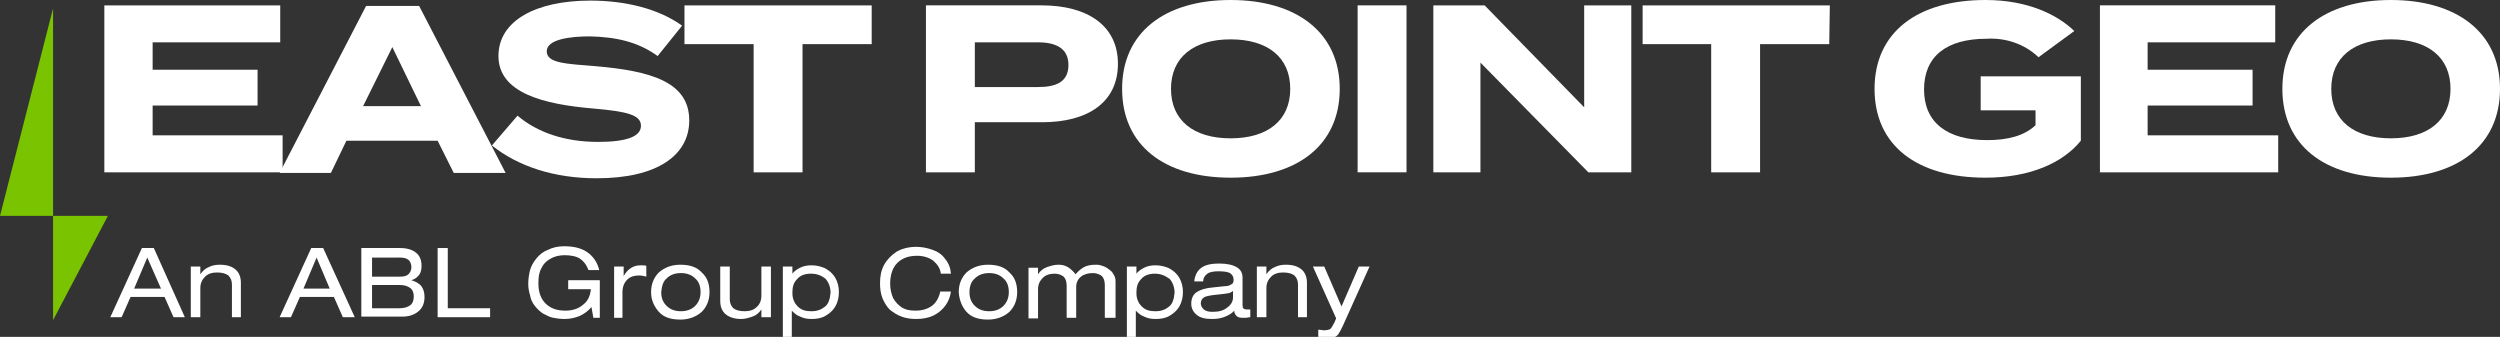
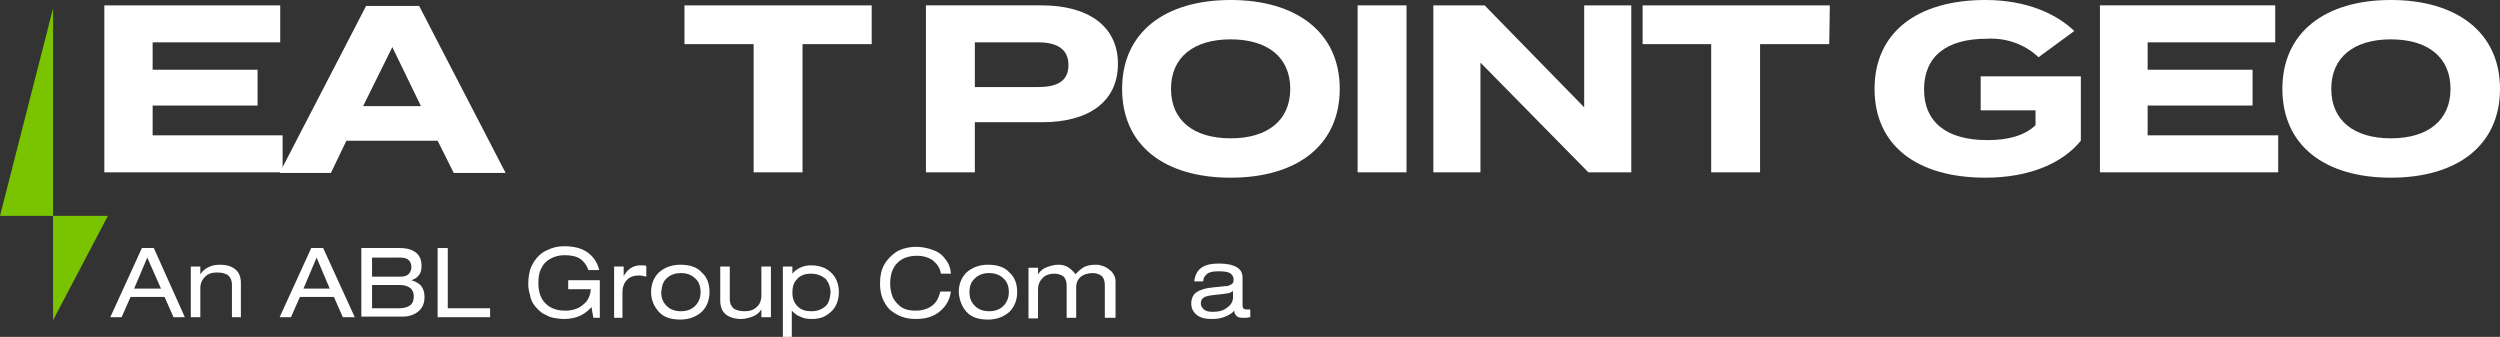
<svg xmlns="http://www.w3.org/2000/svg" version="1.1" id="Layer_1" x="0px" y="0px" viewBox="0 0 419.3 56.5" style="enable-background:new 0 0 419.3 56.5;" xml:space="preserve">
  <rect x="0" y="0" width="419.3" height="56.5" fill="#333333" stroke="none" />
  <style type="text/css">
	.st0{fill:#79C300;}
	.st1{fill:#FFFFFF;}
</style>
  <g id="Layer_2_00000180353423952945150760000005659092287945135501_">
    <g id="Layer_1-2">
      <path id="Path_1" class="st0" d="M8.9,1.4v52.3l9.2-17.5H0L8.9,1.4z" />
      <path class="st1" d="M47.4,22.7v6.2H17.5v-28H47v6.2H25.6v4.6h17.6v6H25.6v5L47.4,22.7z" />
      <path class="st1" d="M73.4,23.6H58.1l-2.6,5.4h-8.6l14.5-28h8.9l14.5,28h-8.7L73.4,23.6z M70.6,17.8l-4.8-9.9l-4.9,9.9L70.6,17.8z    " />
-       <path class="st1" d="M115.6,20.2c0,5.8-5.3,9.7-15.5,9.7c-7.2,0-13.2-2-17.6-5.5l4.3-5c3.3,2.8,7.9,4.4,13.5,4.4    c4.8,0,7.2-0.9,7.2-2.7s-2.2-2.4-8-2.9c-8.3-0.7-15.9-2.6-15.9-8.8c0-6,6.4-9.3,15.4-9.3c6,0,11.5,1.4,15.4,4.2l-4.1,5.1    C107,7,103.3,6.2,98.9,6.1c-3.3,0-7.2,0.5-7.2,2.5s3.2,2.1,8.2,2.5C109.1,11.9,115.6,13.7,115.6,20.2z" />
      <path class="st1" d="M146.2,7.4h-11.6v21.5h-8.2V7.4h-11.6V0.9h31.4V7.4z" />
      <path class="st1" d="M187.5,10.7c0,6.5-5.1,9.8-12.7,9.8h-11.3v8.4h-8.2v-28h19.4C182.4,0.9,187.5,4.3,187.5,10.7z M179.2,10.9    c0-2.8-2.1-3.8-5.1-3.8h-10.6v7.5h10.6C177.2,14.6,179.2,13.7,179.2,10.9z" />
      <path class="st1" d="M188.2,14.9c0-9.5,7.2-14.9,18.2-14.9s18.3,5.4,18.3,14.9s-7.2,14.9-18.3,14.9S188.2,24.4,188.2,14.9z     M216.4,14.9c0-5.3-3.8-8.3-10-8.3s-10,3-10,8.3s3.8,8.3,10,8.3S216.4,20.2,216.4,14.9z" />
      <path class="st1" d="M227.7,28.9v-28h8.2v28H227.7z" />
      <path class="st1" d="M273.6,0.9v28h-7.2l-18.1-18.4v18.4h-7.9v-28h8.6L265.7,18V0.9H273.6z" />
      <path class="st1" d="M306.8,7.4h-11.6v21.5H287V7.4h-11.5V0.9h31.4L306.8,7.4z" />
      <path class="st1" d="M349,23.6c-3,3.7-8.5,6.2-16,6.2c-11.5,0-18.6-5.4-18.6-14.9S321.6,0,333,0c7,0,12,2.4,14.9,5.2l-6,4.4    c-2.3-2.2-5.5-3.3-8.7-3.1c-6.8,0-10.5,3-10.5,8.5s3.8,8.5,10.6,8.5c3.4,0,6.2-0.7,8.1-2.5v-2.5h-9.2v-5.7H349V23.6z" />
      <path class="st1" d="M382.1,22.7v6.2h-29.9v-28h29.4v6.2h-21.4v4.6h17.6v6h-17.6v5L382.1,22.7z" />
      <path class="st1" d="M382.8,14.9C382.8,5.4,390,0,401,0s18.3,5.4,18.3,14.9s-7.2,14.9-18.3,14.9S382.8,24.4,382.8,14.9z M411,14.9    c0-5.3-3.8-8.3-10-8.3s-10,3-10,8.3s3.8,8.3,10,8.3S411,20.2,411,14.9L411,14.9z" />
    </g>
  </g>
  <g>
    <path class="st1" d="M29.1,53.2l-1.5-3.4h-5.7l-1.5,3.4h-1.9l5.3-11.6h2L31,53.2H29.1z M24.7,43.2l-2.2,5.2H27L24.7,43.2z" />
    <path class="st1" d="M38.9,53.2v-5.5c0-0.6-0.2-1.1-0.6-1.5c-0.4-0.3-1-0.5-1.9-0.5c-0.8,0-1.5,0.2-2,0.7c-0.5,0.5-0.8,1.1-0.8,1.9   v4.9H32v-8.5h1.6V46h0c0.4-0.6,0.9-1,1.4-1.2c0.6-0.3,1.2-0.4,1.9-0.4c1.2,0,2,0.3,2.6,0.8c0.6,0.5,0.9,1.3,0.9,2.2v5.8H38.9z" />
    <path class="st1" d="M57.5,53.2L56,49.8h-5.7l-1.5,3.4h-1.9l5.3-11.6h2l5.3,11.6H57.5z M53.1,43.2l-2.2,5.2h4.4L53.1,43.2z" />
    <path class="st1" d="M60.6,53.2V41.6h6.5c1.2,0,2.1,0.3,2.7,0.8c0.6,0.5,0.9,1.2,0.9,2.2c0,0.6-0.1,1.1-0.4,1.5   C70,46.5,69.6,46.8,69,47v0c0.7,0.2,1.2,0.5,1.6,0.9c0.4,0.5,0.6,1.1,0.6,1.9c0,1-0.3,1.8-1,2.4c-0.7,0.6-1.6,0.9-2.7,0.9H60.6z    M62.4,43.1v3.3h4.7c0.6,0,1.1-0.1,1.4-0.4c0.3-0.3,0.5-0.7,0.5-1.2c0-0.5-0.2-1-0.5-1.2c-0.3-0.3-0.8-0.4-1.5-0.4H62.4z    M62.4,47.9v3.8H67c0.8,0,1.4-0.2,1.8-0.5c0.4-0.3,0.6-0.8,0.6-1.5c0-0.6-0.2-1.1-0.6-1.4c-0.4-0.3-1-0.5-1.7-0.5H62.4z" />
    <path class="st1" d="M73.4,53.2V41.6h1.7v10.1h7.1v1.5H73.4z" />
    <path class="st1" d="M99.5,53.2l-0.3-1.7c-0.6,0.7-1.3,1.2-2,1.5c-0.7,0.3-1.6,0.5-2.5,0.5c-0.7,0-1.4-0.1-1.9-0.2   c-0.6-0.1-1.1-0.4-1.7-0.7c-0.5-0.3-1-0.8-1.4-1.3c-0.4-0.5-0.7-1.1-0.8-1.8c-0.2-0.6-0.3-1.3-0.3-1.8c0-0.9,0.1-1.6,0.3-2.4   c0.2-0.7,0.6-1.4,1.1-2s1.1-1.1,1.9-1.4c0.8-0.4,1.7-0.6,2.7-0.6c1.6,0,2.9,0.3,3.9,1c1,0.7,1.7,1.7,2,3h-1.8   c-0.3-0.8-0.7-1.4-1.4-1.9c-0.6-0.4-1.5-0.6-2.6-0.6c-0.9,0-1.7,0.2-2.4,0.6c-0.7,0.4-1.2,0.9-1.5,1.6c-0.4,0.7-0.5,1.5-0.5,2.5   c0,1.5,0.4,2.6,1.2,3.4c0.8,0.8,1.9,1.2,3.3,1.2c1.2,0,2.2-0.3,3-1c0.8-0.6,1.2-1.5,1.3-2.6h-3.8V47h5.3v6.3H99.5z" />
    <path class="st1" d="M103,53.2v-8.5h1.6v1.6h0c0.4-0.7,0.8-1.1,1.3-1.4c0.5-0.3,1-0.4,1.6-0.4c0.4,0,0.7,0,0.9,0.1v1.8   c-0.4-0.1-0.8-0.2-1.2-0.2c-0.8,0-1.5,0.2-2,0.7c-0.5,0.5-0.8,1.2-0.8,2.1v4.3H103z" />
    <path class="st1" d="M109.2,49c0-1.4,0.5-2.5,1.3-3.3c0.9-0.8,2.1-1.3,3.6-1.3c1.6,0,2.8,0.4,3.6,1.3c0.9,0.8,1.3,1.9,1.3,3.3   c0,1.4-0.5,2.5-1.3,3.3c-0.9,0.8-2.1,1.3-3.6,1.3c-1.6,0-2.8-0.4-3.6-1.3C109.7,51.4,109.2,50.3,109.2,49z M110.9,49   c0,1,0.3,1.7,0.9,2.3c0.6,0.6,1.4,0.9,2.4,0.9c1,0,1.8-0.3,2.4-0.9c0.6-0.6,0.9-1.4,0.9-2.3c0-1-0.3-1.8-0.9-2.3   c-0.6-0.6-1.4-0.9-2.4-0.9c-1,0-1.8,0.3-2.4,0.9C111.2,47.2,111,48,110.9,49z" />
    <path class="st1" d="M127.7,53.2v-1.3h0c-0.4,0.6-0.9,1-1.5,1.2c-0.6,0.2-1.2,0.4-1.9,0.4c-1.1,0-2-0.3-2.6-0.8   c-0.6-0.5-0.9-1.3-0.9-2.2v-5.8h1.6v5.5c0,0.6,0.2,1.1,0.6,1.5c0.4,0.3,1,0.5,1.9,0.5c0.8,0,1.5-0.2,2-0.7c0.5-0.4,0.8-1.1,0.8-1.9   v-4.9h1.6v8.5H127.7z" />
    <path class="st1" d="M131.3,56.5V44.7h1.6v1.2h0c0.3-0.4,0.7-0.7,1.3-1c0.6-0.3,1.2-0.4,1.9-0.4c0.9,0,1.6,0.2,2.3,0.5   c0.7,0.4,1.3,0.9,1.7,1.6c0.4,0.7,0.6,1.5,0.6,2.4c0,0.9-0.2,1.7-0.6,2.4c-0.4,0.7-1,1.2-1.7,1.6c-0.7,0.4-1.5,0.5-2.3,0.5   c-0.7,0-1.3-0.1-1.9-0.4c-0.6-0.2-1-0.6-1.4-1h0v4.4H131.3z M136,45.9c-1,0-1.8,0.3-2.3,0.9c-0.6,0.6-0.8,1.3-0.8,2.3   c0,1,0.3,1.7,0.9,2.3c0.6,0.6,1.3,0.8,2.3,0.8c1,0,1.7-0.3,2.3-0.8c0.6-0.5,0.8-1.3,0.9-2.3c0-0.9-0.3-1.7-0.8-2.3   C137.8,46.2,137,45.9,136,45.9z" />
    <path class="st1" d="M159.5,48.8c-0.1,0.9-0.4,1.7-0.9,2.4c-0.5,0.7-1.2,1.3-2,1.7c-0.8,0.4-1.8,0.6-2.9,0.6   c-0.9,0-1.7-0.1-2.5-0.4c-0.8-0.3-1.4-0.7-2-1.2c-0.5-0.5-0.9-1.2-1.2-1.9c-0.3-0.8-0.4-1.6-0.4-2.5c0-1.2,0.2-2.2,0.7-3.1   s1.2-1.6,2.1-2.2c0.9-0.5,2-0.8,3.3-0.8c0.9,0,1.9,0.2,2.7,0.5c0.9,0.3,1.6,0.8,2.1,1.5c0.6,0.7,0.9,1.5,1,2.5h-1.7   c-0.1-0.9-0.6-1.6-1.3-2.2c-0.7-0.5-1.6-0.8-2.7-0.8c-1.4,0-2.5,0.4-3.3,1.2c-0.8,0.8-1.2,2-1.2,3.5c0,0.9,0.2,1.7,0.5,2.4   c0.4,0.7,0.9,1.2,1.5,1.6c0.7,0.4,1.4,0.5,2.3,0.5c1.1,0,2-0.3,2.7-0.8s1.2-1.4,1.4-2.4H159.5z" />
    <path class="st1" d="M160.8,49c0-1.4,0.5-2.5,1.3-3.3c0.9-0.8,2.1-1.3,3.6-1.3c1.6,0,2.8,0.4,3.6,1.3c0.9,0.8,1.3,1.9,1.3,3.3   c0,1.4-0.5,2.5-1.3,3.3c-0.9,0.8-2.1,1.3-3.6,1.3c-1.6,0-2.8-0.4-3.6-1.3C161.3,51.4,160.9,50.3,160.8,49z M162.6,49   c0,1,0.3,1.7,0.9,2.3c0.6,0.6,1.4,0.9,2.4,0.9c1,0,1.8-0.3,2.4-0.9c0.6-0.6,0.9-1.4,0.9-2.3c0-1-0.3-1.8-0.9-2.3   c-0.6-0.6-1.4-0.9-2.4-0.9c-1,0-1.8,0.3-2.4,0.9C162.9,47.2,162.6,48,162.6,49z" />
    <path class="st1" d="M185.3,53.2v-5.4c0-0.7-0.2-1.2-0.5-1.5c-0.4-0.3-0.9-0.5-1.5-0.5c-0.8,0-1.5,0.2-2,0.6   c-0.5,0.4-0.8,1-0.8,1.7v5.2h-1.6v-5.4c0-0.7-0.2-1.2-0.5-1.5c-0.4-0.3-0.9-0.5-1.5-0.5c-0.8,0-1.5,0.2-2,0.7   c-0.5,0.5-0.8,1.1-0.8,1.9v4.9h-1.6v-8.5h1.6V46h0c0.4-0.6,0.9-1,1.5-1.2c0.6-0.2,1.2-0.4,1.9-0.4c0.6,0,1.1,0.1,1.6,0.4   c0.5,0.3,0.9,0.7,1.3,1.2c0.4-0.5,0.9-0.9,1.4-1.2c0.6-0.3,1.2-0.4,2-0.4c0.2,0,0.5,0,0.8,0.1c0.3,0.1,0.7,0.2,1,0.4   c0.3,0.2,0.6,0.4,0.9,0.7c0.2,0.3,0.4,0.6,0.5,0.9c0.1,0.3,0.1,0.6,0.1,1v5.8H185.3z" />
-     <path class="st1" d="M189,56.5V44.7h1.6v1.2h0c0.3-0.4,0.7-0.7,1.3-1c0.6-0.3,1.2-0.4,1.9-0.4c0.9,0,1.6,0.2,2.3,0.5   c0.7,0.4,1.3,0.9,1.7,1.6c0.4,0.7,0.6,1.5,0.6,2.4c0,0.9-0.2,1.7-0.6,2.4c-0.4,0.7-1,1.2-1.7,1.6c-0.7,0.4-1.5,0.5-2.3,0.5   c-0.7,0-1.3-0.1-1.9-0.4c-0.6-0.2-1-0.6-1.4-1h0v4.4H189z M193.7,45.9c-1,0-1.8,0.3-2.3,0.9c-0.6,0.6-0.8,1.3-0.8,2.3   c0,1,0.3,1.7,0.9,2.3c0.6,0.6,1.3,0.8,2.3,0.8c1,0,1.7-0.3,2.3-0.8c0.6-0.5,0.8-1.3,0.9-2.3c0-0.9-0.3-1.7-0.8-2.3   C195.4,46.2,194.6,45.9,193.7,45.9z" />
    <path class="st1" d="M209.6,53.2c-0.2,0-0.4,0.1-0.6,0.1c-0.2,0-0.4,0-0.6,0c-0.5,0-0.8-0.1-1-0.3c-0.2-0.2-0.4-0.5-0.4-0.9   c-0.3,0.4-0.8,0.7-1.5,1c-0.7,0.3-1.4,0.4-2.2,0.4c-1.2,0-2-0.2-2.6-0.7c-0.6-0.5-0.9-1.1-0.9-1.9c0-0.8,0.3-1.5,0.9-1.9   c0.6-0.4,1.5-0.7,2.8-0.8l1.9-0.2c0.5,0,0.8-0.1,1.1-0.3c0.3-0.1,0.4-0.4,0.4-0.8c0-0.5-0.2-0.8-0.6-1.1c-0.4-0.2-1-0.3-1.9-0.3   c-0.8,0-1.5,0.1-1.9,0.4c-0.4,0.3-0.7,0.7-0.7,1.3h-1.5c0.1-1,0.5-1.8,1.2-2.3c0.7-0.5,1.7-0.7,3-0.7c1.2,0,2.2,0.2,2.9,0.6   c0.7,0.4,1,1,1,1.8v4.6c0,0.5,0.2,0.7,0.7,0.7c0.1,0,0.2,0,0.3,0c0.1,0,0.2,0,0.3,0V53.2z M206.8,48.8c-0.1,0.1-0.3,0.2-0.5,0.3   c-0.2,0.1-0.6,0.1-1.1,0.2l-1.8,0.2c-0.7,0.1-1.2,0.2-1.5,0.4c-0.3,0.2-0.5,0.5-0.5,1c0,0.4,0.2,0.7,0.5,1c0.4,0.3,0.8,0.4,1.5,0.4   c1,0,1.8-0.2,2.4-0.7c0.6-0.4,1-1,1-1.7V48.8z" />
-     <path class="st1" d="M217.7,53.2v-5.5c0-0.6-0.2-1.1-0.6-1.5c-0.4-0.3-1-0.5-1.9-0.5c-0.8,0-1.5,0.2-2,0.7   c-0.5,0.5-0.8,1.1-0.8,1.9v4.9h-1.6v-8.5h1.6V46h0c0.4-0.6,0.9-1,1.4-1.2c0.6-0.3,1.2-0.4,1.9-0.4c1.2,0,2,0.3,2.6,0.8   c0.6,0.5,0.9,1.3,0.9,2.2v5.8H217.7z" />
-     <path class="st1" d="M224.1,53.4l-3.9-8.7h1.9l2.9,6.7l2.9-6.7h1.8l-4.5,10c-0.3,0.6-0.5,1-0.7,1.3c-0.2,0.3-0.5,0.5-0.8,0.6   c-0.3,0.1-0.8,0.2-1.4,0.2c-0.4,0-0.8,0-1.2-0.1v-1.4c0.4,0,0.8,0.1,0.9,0.1c0.5,0,0.9-0.1,1.1-0.2c0.2-0.2,0.4-0.5,0.7-1.1   L224.1,53.4z" />
  </g>
</svg>